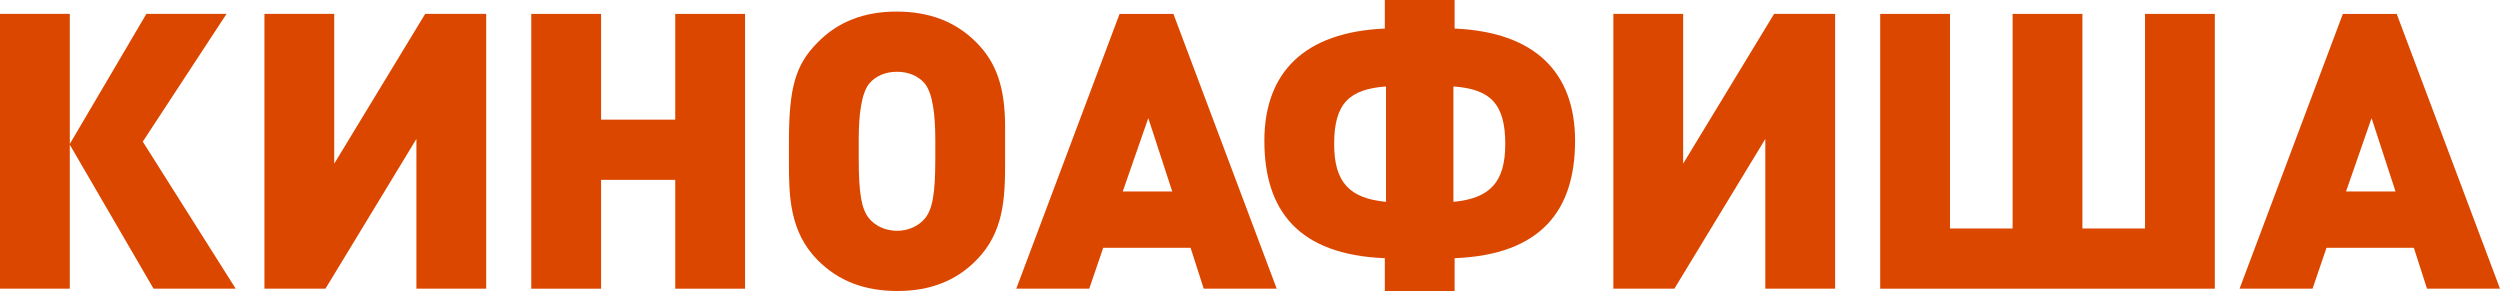
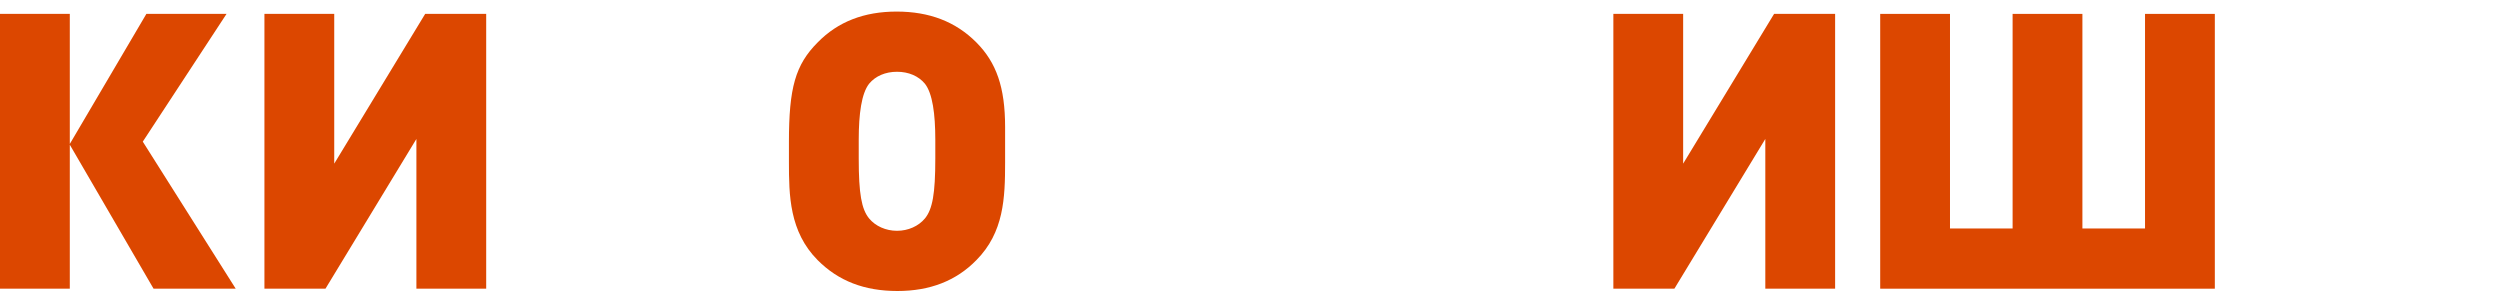
<svg xmlns="http://www.w3.org/2000/svg" width="189" height="22" viewBox="0 0 189 22" fill="none">
  <path fill-rule="evenodd" clip-rule="evenodd" d="M11.066 1.05L5.277 10.883V1.05H0V21.825H5.277V10.941L11.609 21.825H17.82L10.795 10.708L17.126 1.05H11.066Z" fill="#DC4700" />
  <path fill-rule="evenodd" clip-rule="evenodd" d="M32.143 1.05L25.268 12.371V1.05H19.991V21.825H24.605L31.48 10.504V21.825H36.756V1.05H32.143Z" fill="#DC4700" />
-   <path fill-rule="evenodd" clip-rule="evenodd" d="M51.049 1.05V9.045H45.441V1.05H40.164V21.825H45.441V13.597H51.049V21.825H56.326V1.05H51.049Z" fill="#DC4700" />
  <path fill-rule="evenodd" clip-rule="evenodd" d="M70.709 10.562C70.709 8.607 70.498 7.061 69.925 6.331C69.442 5.747 68.689 5.426 67.814 5.426C66.94 5.426 66.186 5.747 65.704 6.331C65.131 7.061 64.92 8.607 64.92 10.562V11.992C64.92 14.647 65.131 15.814 65.704 16.514C66.186 17.098 66.97 17.448 67.814 17.448C68.659 17.448 69.442 17.098 69.925 16.514C70.498 15.814 70.709 14.647 70.709 11.992V10.562ZM75.986 12.283C75.986 14.968 75.896 17.565 73.815 19.665C72.277 21.241 70.287 22 67.845 22C65.342 22 63.383 21.241 61.814 19.665C59.673 17.506 59.643 14.764 59.643 12.225V10.708C59.643 6.652 60.126 4.901 61.814 3.209C63.352 1.633 65.342 0.875 67.784 0.875C70.257 0.875 72.247 1.633 73.815 3.209C75.323 4.726 75.986 6.594 75.986 9.599V12.283Z" fill="#DC4700" />
-   <path fill-rule="evenodd" clip-rule="evenodd" d="M86.811 8.929L84.881 14.473H88.62L86.811 8.929ZM91.002 21.825L90.007 18.733H83.403L82.348 21.825H76.83L84.64 1.051H88.71L96.52 21.825H91.002Z" fill="#DC4700" />
-   <path fill-rule="evenodd" clip-rule="evenodd" d="M109.878 15.259C112.622 14.997 113.798 13.801 113.798 10.883C113.798 7.79 112.622 6.739 109.878 6.535V15.259ZM104.782 6.536C102.038 6.74 100.862 7.79 100.862 10.883C100.862 13.801 102.038 14.997 104.782 15.26V6.536ZM104.692 22V19.52C98.119 19.257 95.586 15.873 95.586 10.649C95.586 5.485 98.601 2.421 104.692 2.159V0H109.969V2.159C116.06 2.421 119.075 5.485 119.075 10.649C119.075 15.873 116.542 19.257 109.969 19.52V22H104.692Z" fill="#DC4700" />
  <path fill-rule="evenodd" clip-rule="evenodd" d="M133.458 21.825V10.504L126.583 21.825H121.97V1.05H127.246V12.371L134.121 1.05H138.735V21.825H133.458Z" fill="#DC4700" />
  <path fill-rule="evenodd" clip-rule="evenodd" d="M142.143 21.825V1.05H147.419V17.273H152.153V1.05H157.43V17.273H162.164V1.05H167.441V21.825H142.143Z" fill="#DC4700" />
-   <path fill-rule="evenodd" clip-rule="evenodd" d="M179.291 8.929L177.361 14.473H181.1L179.291 8.929ZM183.482 21.825L182.487 18.733H175.884L174.829 21.825H169.311L177.12 1.051H181.191L189 21.825H183.482Z" fill="#DC4700" />
</svg>